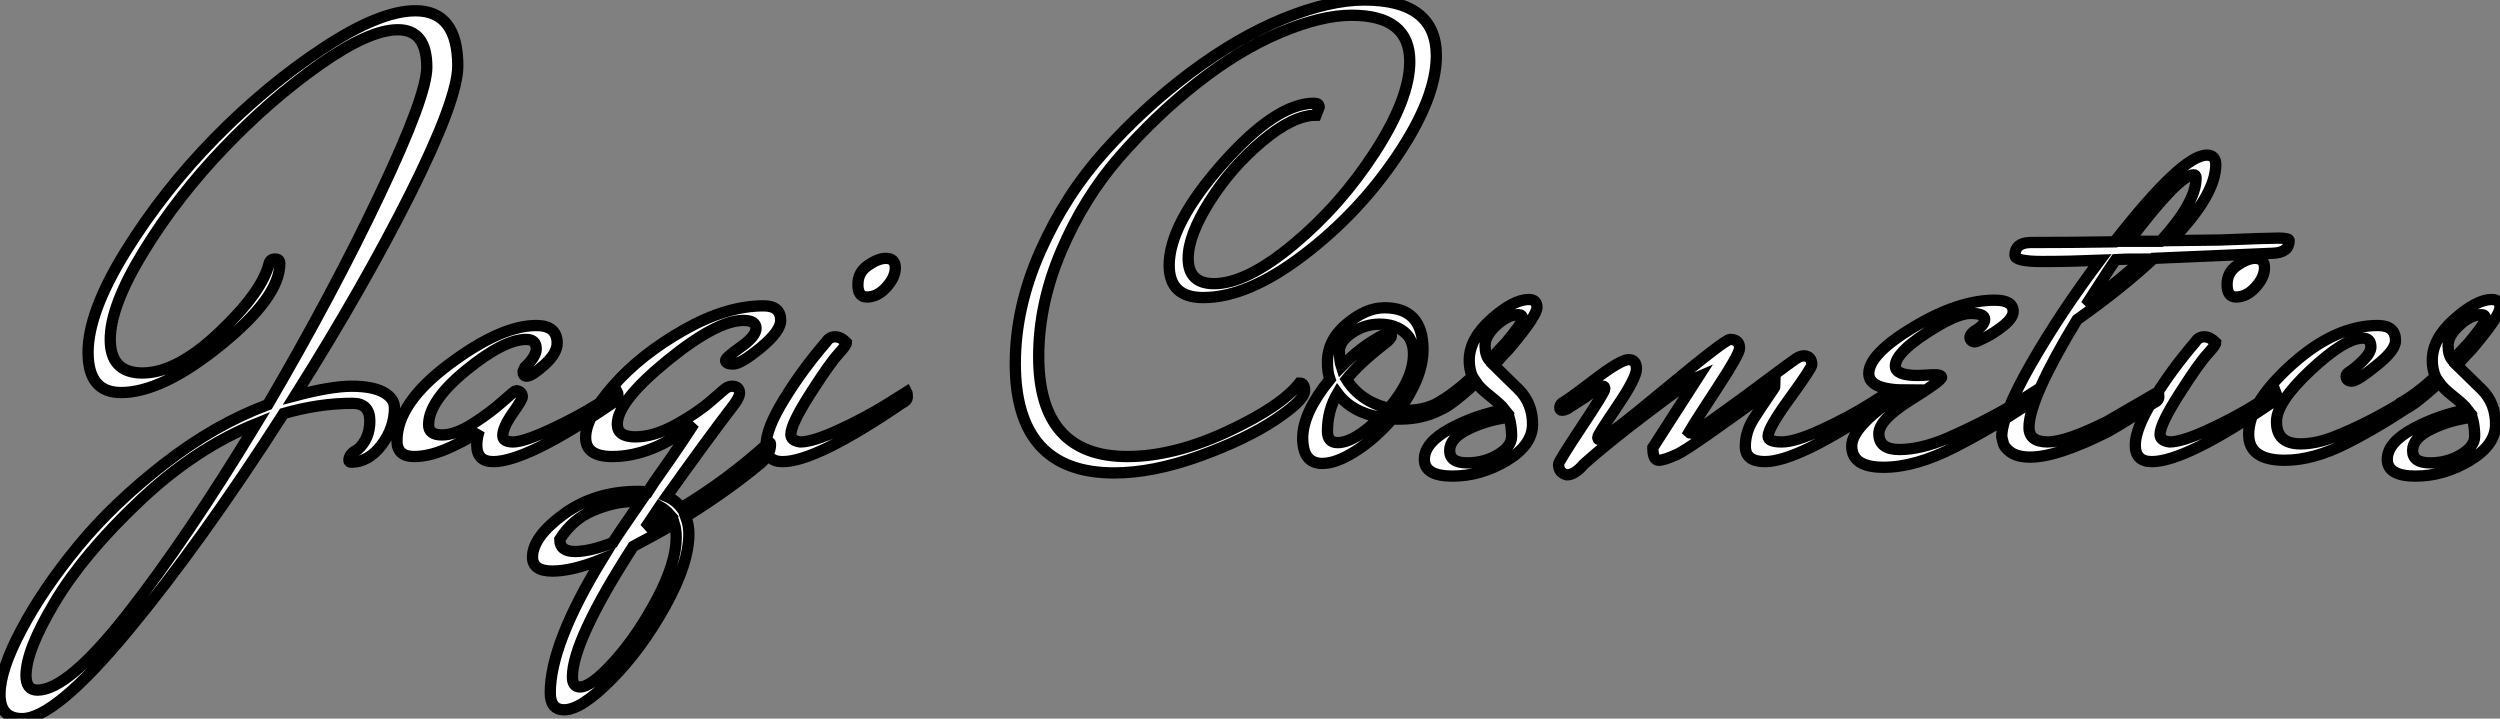
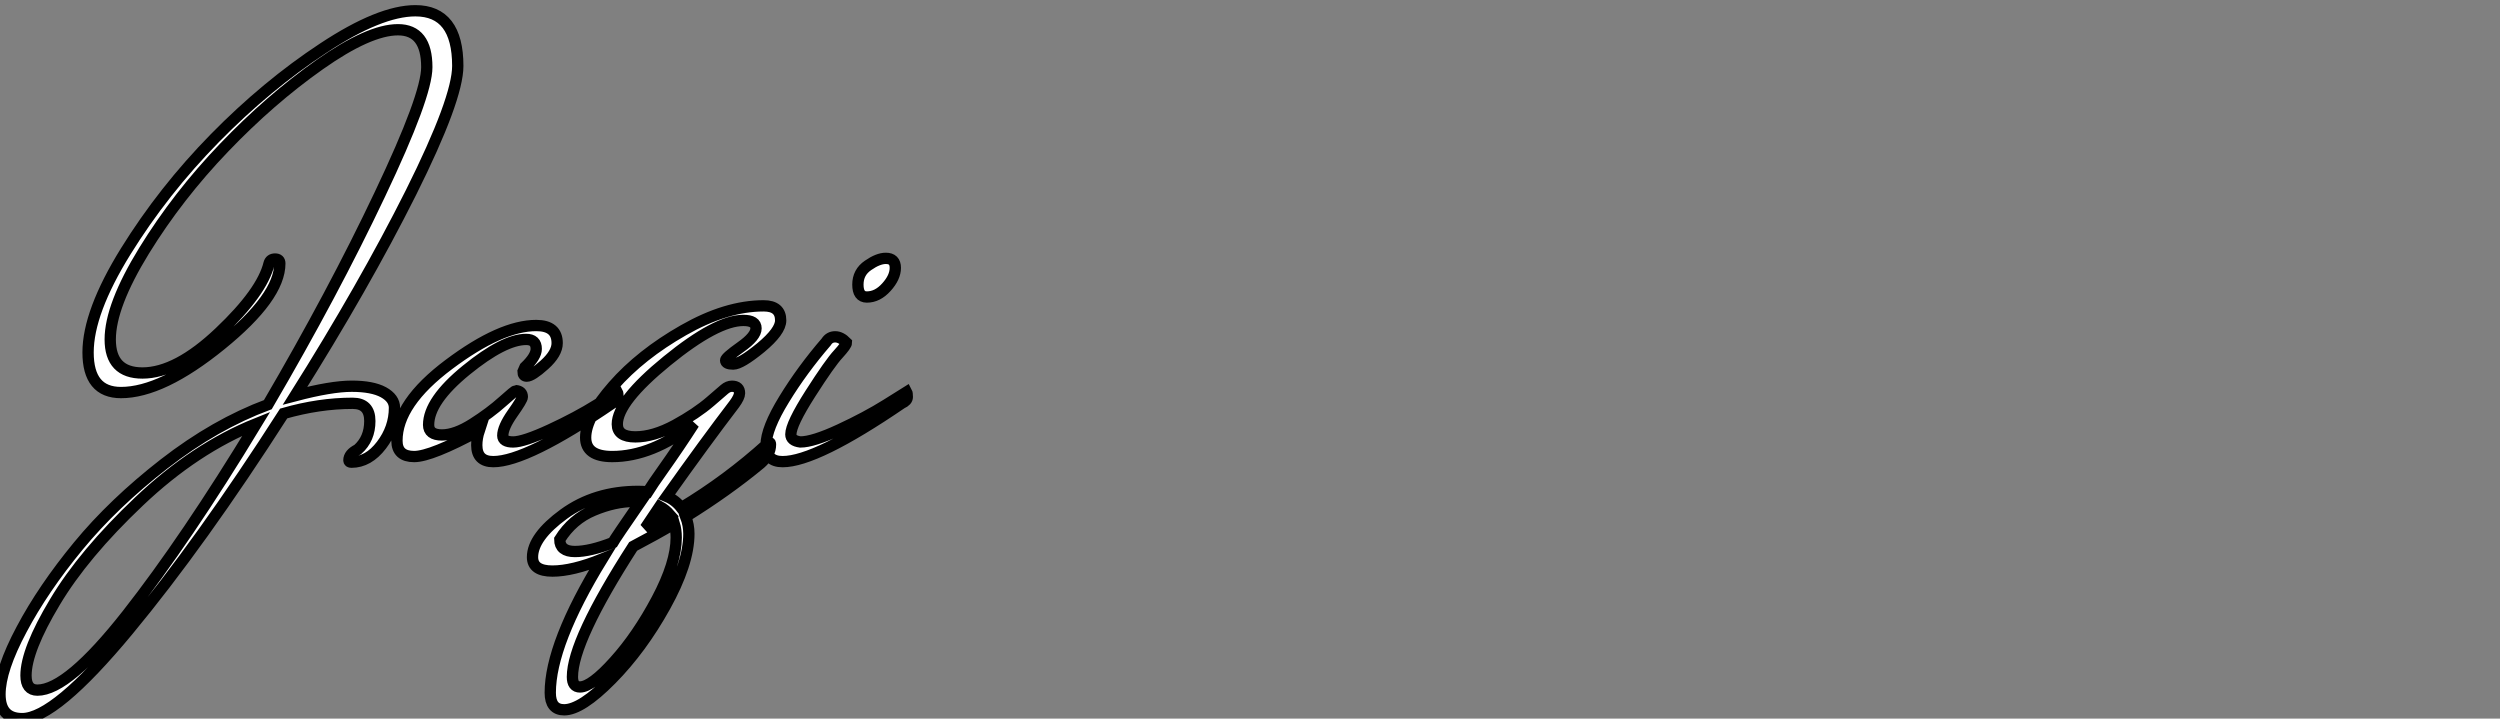
<svg xmlns="http://www.w3.org/2000/svg" viewBox="-7.596 0.076 221.122 63.561">
  <rect x="-7.596" y="0.076" width="221.122" height="63.561" fill="#808080" stroke="none" />
-   <path d="M24.58-4.26L24.58-4.26Q21.62-4.26 18.48-3.36L18.48-3.36Q11.20 8.01 4.73 15.82Q-1.74 23.63-4.65 23.63L-4.65 23.63Q-6.61 23.63-6.61 21.48Q-6.61 19.32-4.70 15.74Q-2.80 12.15 0.31 8.37Q3.42 4.59 7.92 1.09Q12.43-2.41 17.08-4.14L17.08-4.14Q22.85-14 26.99-22.74Q31.14-31.47 31.14-33.99L31.14-33.99Q31.14-37.30 28.59-37.30Q26.04-37.30 21.67-34.22Q17.30-31.14 13.22-26.88Q9.13-22.62 6.13-17.75Q3.14-12.88 3.14-9.91Q3.14-6.94 5.99-6.94L5.99-6.94Q9.02-6.94 12.80-10.53Q16.58-14.11 17.19-16.63L17.19-16.63Q17.30-17.02 17.72-17.02Q18.14-17.02 18.14-16.63L18.14-16.63Q18.14-13.66 12.94-9.44Q7.73-5.21 4.09-5.21L4.09-5.21Q1.18-5.21 1.18-8.76Q1.18-12.32 4.51-17.70Q7.84-23.07 12.40-27.72Q16.97-32.37 21.98-35.67Q26.99-38.98 30.13-38.98L30.13-38.98Q33.88-38.98 33.88-34.10L33.88-34.10Q33.88-31.19 29.74-22.90Q25.59-14.62 19.49-4.93L19.49-4.93Q22.68-5.77 24.50-5.77Q26.32-5.77 27.30-5.24Q28.28-4.70 28.28-3.86L28.28-3.86Q28.28-2.07 27.13-0.56Q25.98 0.95 24.47 0.95L24.47 0.95Q24.25 0.95 24.25 0.78L24.25 0.78Q24.25 0.22 25.03-0.17L25.03-0.17Q26.10-1.12 26.10-2.69Q26.10-4.26 24.58-4.26ZM-4.31 19.82L-4.31 19.82Q-4.31 21.11-3.30 21.11L-3.30 21.11Q-0.62 21.11 4.62 14.45Q9.86 7.78 16.07-2.46L16.07-2.46Q10.64-0.28 5.71 4.40Q0.78 9.07-1.76 13.33Q-4.31 17.58-4.31 19.82ZM39.98-6.66L39.98-6.66Q39.65-6.66 39.65-7.06L39.65-7.06L39.82-7.45Q40.82-8.40 40.82-9.07L40.82-9.07Q40.82-9.91 39.93-9.91L39.93-9.91Q37.97-9.91 34.64-7.20Q31.30-4.48 31.30-2.35L31.30-2.35Q31.30-1.46 32.48-1.46Q33.66-1.46 35.20-2.44Q36.74-3.42 37.83-4.40Q38.92-5.38 39.03-5.38L39.03-5.38Q39.59-5.32 39.59-4.82L39.59-4.82Q39.59-4.59 38.72-3.36Q37.86-2.13 37.86-1.40L37.86-1.40Q37.86-0.84 38.78-0.84Q39.70-0.84 42.06-1.93Q44.41-3.02 46.20-4.14L46.20-4.14L47.99-5.26Q48.05-5.15 48.05-4.82Q48.05-4.48 47.54-4.26L47.54-4.26Q39.98 0.90 37.02 0.90L37.02 0.90Q35.56 0.90 35.56-0.56L35.56-0.56Q35.56-1.18 35.78-1.85L35.78-1.85Q35.39-1.40 33.46-0.48Q31.53 0.45 30.02 0.45Q28.50 0.45 28.50-0.95L28.50-0.95Q28.50-4.26 33.10-7.70Q37.69-11.14 40.82-11.14L40.82-11.14Q42.67-11.14 42.67-9.58L42.67-9.58Q42.67-8.68 41.55-7.67Q40.43-6.66 39.98-6.66ZM61.26-0.67L61.26-0.67Q61.38-0.78 61.46-0.78Q61.54-0.78 61.54-0.62L61.54-0.62Q61.54 0.28 60.65 1.06L60.65 1.06Q57.74 3.47 54.04 5.77L54.04 5.77Q54.32 6.50 54.32 7.28L54.32 7.28Q54.32 9.91 52.22 13.69Q50.12 17.47 47.46 20.16Q44.80 22.85 43.29 22.85L43.29 22.85Q42.06 22.85 42.06 21.34L42.06 21.34Q42.06 17.02 46.65 9.52L46.65 9.52Q44.02 10.58 42.25 10.58Q40.49 10.58 40.49 9.35L40.49 9.35Q40.49 7.56 43.26 5.54Q46.03 3.53 49.84 3.53L49.84 3.53Q50.40 3.53 50.68 3.58L50.68 3.58Q51.13 2.86 51.97 1.68L51.97 1.68Q53.48-0.45 54.77-2.46L54.77-2.46Q51.07 0.45 47.54 0.45L47.54 0.45Q45.19 0.45 45.19-1.23L45.19-1.23Q45.19-3.02 47.63-5.80Q50.06-8.57 53.84-10.72Q57.62-12.88 60.93-12.88L60.93-12.88Q62.44-12.88 62.44-11.59L62.44-11.59Q62.44-10.64 60.68-9.18Q58.91-7.73 58.24-7.73Q57.57-7.73 57.57-8.06L57.57-8.06Q57.57-8.29 58.91-9.24Q60.26-10.19 60.26-10.89Q60.26-11.59 59.14-11.59L59.14-11.59Q56.78-11.59 52.39-8.01Q47.99-4.42 47.99-2.41L47.99-2.41Q47.99-1.29 49.59-1.29Q51.18-1.29 53.09-2.32Q54.99-3.36 56.22-4.42L56.22-4.42L57.46-5.49Q57.79-5.77 58.13-5.77L58.13-5.77Q58.80-5.77 58.80-5.15L58.80-5.15Q58.80-4.82 58.35-4.20L58.35-4.20Q55.78-0.84 52.36 3.98L52.36 3.98Q53.14 4.31 53.65 4.98L53.65 4.98Q57.74 2.52 61.26-0.67ZM49.39 8.40L49.39 8.40Q44.02 16.74 44.02 19.94L44.02 19.94Q44.02 20.83 44.69 20.83L44.69 20.83Q45.70 20.83 47.74 18.56Q49.78 16.30 51.49 13.08Q53.20 9.86 53.20 7.62L53.20 7.62Q53.20 6.94 53.03 6.38L53.03 6.38Q51.41 7.34 49.39 8.40ZM50.06 4.42L50.06 4.42L49.50 4.42Q47.77 4.42 45.89 5.21Q44.02 5.99 42.90 7.78L42.90 7.78Q42.90 8.85 44.24 8.85Q45.58 8.85 47.60 8.06L47.60 8.06Q47.82 7.67 50.06 4.42ZM51.74 4.87L51.74 4.87L50.46 6.78L52.64 5.60Q52.25 5.15 51.74 4.87ZM71.74-17.08L71.74-17.08Q72.58-17.08 72.58-16.24Q72.58-15.40 71.79-14.53Q71.01-13.66 70.06-13.66L70.06-13.66Q69.27-13.66 69.27-14.76Q69.27-15.85 70.17-16.46Q71.06-17.08 71.74-17.08ZM66.47-9.69L66.47-9.69Q66.75-10.14 67.26-10.14Q67.76-10.14 68.26-9.63L68.26-9.63Q68.26-9.41 67.54-8.62Q66.81-7.84 65.07-5.12Q63.34-2.41 63.34-1.51L63.34-1.51Q63.34-0.95 64.18-0.84L64.18-0.84Q65.30-0.84 67.65-1.93Q70-3.02 71.79-4.14L71.79-4.14L73.58-5.26Q73.64-5.15 73.64-4.82Q73.64-4.48 73.14-4.26L73.14-4.26Q65.58 0.90 62.61 0.90L62.61 0.90Q61.15 0.90 61.15-0.56Q61.15-2.02 62.75-4.62Q64.34-7.22 66.47-9.69Z" fill="white" stroke="black" transform="translate(0 0) scale(1 1) translate(-0.986 40.007)" />
-   <path d="M25.14-6.05L25.14-6.05Q25.59-6.05 25.59-5.38L25.59-5.38Q25.59-4.54 22.99-2.80Q20.38-1.06 16.27 0.42Q12.15 1.90 8.74 1.90L8.74 1.90Q0 1.90 0-7.78L0-7.78Q0-12.71 2.21-17.70Q4.42-22.68 7.92-26.57Q11.42-30.46 15.54-33.54Q19.66-36.62 23.72-38.28Q27.78-39.93 30.86-39.93L30.86-39.93Q37.24-39.93 37.24-35L37.24-35Q37.24-31.30 33.82-26.21Q30.41-21.11 25.48-17.36Q20.55-13.61 16.63-13.61L16.63-13.61Q13.61-13.61 13.61-16.46L13.61-16.46Q13.61-20.10 18.34-25.45Q23.07-30.80 26.43-30.80L26.43-30.80Q26.88-30.80 26.88-30.46L26.88-30.46L26.60-29.74Q24.58-29.74 21.84-27.44Q19.10-25.14 17.19-22.12Q15.29-19.10 15.29-17.08L15.29-17.08Q15.29-14.84 17.58-14.84L17.58-14.84Q20.44-14.84 24.61-18.31Q28.78-21.78 31.84-26.52Q34.89-31.25 34.89-34.50L34.89-34.50Q34.89-38.58 29.74-38.58L29.74-38.58Q27.05-38.58 23.41-37.04Q19.77-35.50 16.07-32.59Q12.38-29.68 9.21-26.04Q6.05-22.40 4.06-17.72Q2.07-13.05 2.07-8.40L2.07-8.40Q2.07 0.45 9.91 0.45L9.91 0.45Q14 0.45 18.76-1.76Q23.52-3.98 25.14-6.05ZM38.02-3.92L38.02-3.92Q36.29-2.86 33.99-2.86L33.99-2.86L33.32-2.86Q31.81-1.12 30.10-0.03Q28.39 1.06 27.16 1.06L27.16 1.06Q25.42 1.06 25.42-1.18Q25.42-3.42 27.83-6.38L27.83-6.38Q27.61-7 27.61-7.90L27.61-7.90Q27.61-9.86 29.32-11.28Q31.02-12.71 32.65-12.71L32.65-12.71Q36.06-12.71 36.06-9.02L36.06-9.02Q36.06-6.55 33.94-3.64L33.94-3.64L34.61-3.64Q36.40-3.64 37.69-4.48L37.69-4.48Q37.86-4.65 38.14-4.65Q38.42-4.65 38.42-4.45Q38.42-4.26 38.02-3.92ZM32.65-10.36L32.65-10.36Q32.93-10.47 33.10-10.47Q33.26-10.47 33.26-10.22Q33.26-9.97 32.65-9.52L32.65-9.52Q30.41-7.78 29.29-6.38L29.29-6.38Q30.52-4.42 33.04-3.81L33.04-3.81Q35.22-6.38 35.22-8.62L35.22-8.62Q35.22-9.91 34.38-10.58Q33.54-11.26 32.23-11.26Q30.91-11.26 29.79-10.50Q28.67-9.74 28.67-8.88Q28.67-8.01 28.84-7.50L28.84-7.50Q30.58-9.30 32.65-10.36ZM28.50-5.15L28.50-5.15Q27.61-3.64 27.61-1.79L27.61-1.79Q27.61-0.78 28.50-0.78L28.50-0.78Q30.02-0.78 32.26-3.02L32.26-3.02Q29.74-3.47 28.50-5.15ZM40.77-6.10L40.77-6.10Q38.08-3.64 37.35-3.64L37.35-3.64Q37.13-3.64 37.13-3.86Q37.13-4.09 37.30-4.26L37.30-4.26Q38.64-4.98 40.43-6.61L40.43-6.61Q40.15-7.28 40.15-8.06L40.15-8.06Q40.15-9.97 42.11-11.70Q44.07-13.44 45.42-13.44L45.42-13.44Q46.14-13.44 46.14-12.74Q46.14-12.04 43.90-9.35L43.90-9.35Q43.68-9.07 43.40-8.79Q43.12-8.51 42.81-8.15Q42.50-7.78 42.34-7.62L42.34-7.62Q42.62-7.34 43.34-6.64Q44.07-5.94 44.52-5.49L44.52-5.49Q45.75-4.26 45.75-2.41Q45.75-0.56 43.46 0.81Q41.16 2.18 38.67 2.18Q36.18 2.18 36.18 0.70Q36.18-0.78 38.47-2.02Q40.77-3.25 43.29-3.70L43.29-3.70Q42.95-4.14 42.03-4.87Q41.10-5.60 40.77-6.10ZM43.68-3.02Q41.78-2.80 40.10-1.99Q38.42-1.18 38.42-0.08Q38.42 1.01 39.96 1.01Q41.50 1.01 42.70 0.28Q43.90-0.45 43.90-1.34Q43.90-2.24 43.68-3.02L43.68-3.02ZM41.94-8.06L41.94-8.06L43.40-9.63Q44.86-11.37 44.86-11.73Q44.86-12.10 44.52-12.10L44.52-12.10Q43.57-12.10 42.56-11.17Q41.55-10.25 41.55-9.38Q41.55-8.51 41.94-8.06ZM50.18-4.65L50.18-4.65L48.78-3.75Q48.55-3.64 48.36-3.64Q48.16-3.64 48.16-3.86Q48.16-4.09 48.33-4.26L48.33-4.26Q48.78-4.48 51.16-6.30Q53.54-8.12 54.24-8.12Q54.94-8.12 54.94-7.31Q54.94-6.50 53.23-3.98Q51.52-1.46 51.52-1.26Q51.52-1.06 51.63-1.06L51.63-1.06Q52.14-1.06 57.46-5.49Q62.78-9.91 63.22-9.91L63.22-9.91Q64.06-9.91 64.06-9.13L64.06-9.13Q64.06-8.62 62.13-5.68Q60.20-2.74 59.58-1.68L59.58-1.68Q59.64-1.62 59.84-1.62Q60.03-1.62 62.10-3.11Q64.18-4.59 66.42-6.27Q68.66-7.95 69.05-8.20Q69.44-8.46 69.78-8.46L69.78-8.46Q70.45-8.40 70.45-7.67L70.45-7.67Q70.45-7.39 68.52-4.73Q66.58-2.07 66.58-1.34L66.58-1.34Q66.58-0.84 67.79-0.84Q68.99-0.84 71.34-1.93Q73.70-3.02 75.49-4.14L75.49-4.14L77.28-5.26Q77.34-5.15 77.34-4.82Q77.34-4.48 76.83-4.26L76.83-4.26Q69.27 0.90 66.30 0.90L66.30 0.90Q64.57 0.90 64.57-0.45L64.57-0.45Q64.57-1.74 65.32-2.91Q66.08-4.09 66.64-4.90Q67.20-5.71 67.20-5.77L67.20-5.77Q59.70-0.28 58.55 0.25Q57.40 0.78 56.90 0.78Q56.39 0.78 56.39-0.34L56.39-0.34L60.42-6.61Q59.75-6.33 56.06-3.53Q52.36-0.73 50.29 1.12L50.29 1.12Q49.50 2.07 48.78 2.07L48.78 2.07Q48.05 1.90 48.05 1.12L48.05 1.12Q48.05 0.90 50.09-2.18Q52.14-5.26 52.14-5.52Q52.14-5.77 52.00-5.77Q51.86-5.77 51.52-5.57Q51.18-5.38 50.74-5.04Q50.29-4.70 50.18-4.65ZM78.85-5.43L78.85-5.43Q75.49-5.43 75.49-6.89L75.49-6.89Q75.49-8.62 79.46-11.00Q83.44-13.38 86.63-13.38L86.63-13.38Q88.26-13.38 88.26-12.38L88.26-12.38Q88.26-11.82 87.42-11.14Q86.58-10.47 85.79-10.08Q85.01-9.69 84.90-9.69L84.90-9.69Q84.56-9.69 84.45-9.97L84.45-9.97Q84.34-10.36 85.04-10.78Q85.74-11.20 85.74-11.70Q85.74-12.21 84.48-12.21Q83.22-12.21 80.53-10.44Q77.84-8.68 77.84-7.56L77.84-7.56Q77.84-6.72 79.80-6.72L79.80-6.72Q80.14-6.72 81.03-6.78Q81.93-6.83 81.93-6.55Q81.93-6.27 79.16-4.54Q76.38-2.80 76.38-1.57L76.38-1.57Q76.38-0.17 78.20-0.17Q80.02-0.17 82.32-1.12L82.32-1.12Q86.02-2.74 89.04-4.59L89.04-4.59L90.10-5.26Q90.16-5.15 90.16-4.82Q90.16-4.48 89.66-4.26L89.66-4.26Q86.69-2.24 83.16-0.42Q79.63 1.40 76.80 1.40Q73.98 1.40 73.98-0.48Q73.98-2.35 78.85-5.43ZM89.71-18.48L89.71-18.48Q93.52-18.48 97.22-18.54L97.22-18.54Q103.21-26.21 105.39-26.21L105.39-26.21Q106.18-26.21 106.18-25.37L106.18-25.37Q106.18-22.68 102.26-18.65L102.26-18.65L106.51-18.70Q110.77-18.87 111.72-18.87Q112.67-18.87 112.67-18.65L112.67-18.65Q112.67-17.58 111.22-17.53L111.22-17.53L100.69-17.08Q97.94-14.50 93.91-11.65L93.91-11.65Q89.66-4.65 89.66-2.13L89.66-2.13Q89.66-0.84 91.31-0.84Q92.96-0.84 96.54-2.63L96.54-2.63L101.08-5.26Q101.14-5.15 101.14-4.82Q101.14-4.48 100.63-4.26L100.63-4.26Q98.84-3.02 96.71-1.79L96.71-1.79Q92.18 0.50 89.77 0.50L89.77 0.50Q88.65 0.50 88.03 0.06Q87.42-0.39 87.36-0.84L87.36-0.84L87.25-1.29Q87.25-3.19 89.82-7.70Q92.40-12.21 95.93-16.91L95.93-16.91Q93.24-16.80 90.83-16.80Q88.42-16.80 88.42-17.36L88.42-17.36Q88.42-18.42 89.71-18.48ZM104.44-24.19L104.44-24.19Q104.44-24.47 104.22-24.47L104.22-24.47Q102.93-24.47 98.50-18.59L98.50-18.59L101.30-18.59Q104.44-22.01 104.44-24.19ZM99.74-17.02L99.74-17.02Q97.94-17.02 97.33-16.97L97.33-16.97Q96.82-16.24 95.93-14.84Q95.03-13.44 94.70-12.94L94.70-12.94Q97.61-15.06 99.74-17.02ZM109.65-17.08L109.65-17.08Q110.49-17.08 110.49-16.24Q110.49-15.40 109.70-14.53Q108.92-13.66 107.97-13.66L107.97-13.66Q107.18-13.66 107.18-14.76Q107.18-15.85 108.08-16.46Q108.98-17.08 109.65-17.08ZM104.38-9.69L104.38-9.69Q104.66-10.14 105.17-10.14Q105.67-10.14 106.18-9.63L106.18-9.63Q106.18-9.41 105.45-8.62Q104.72-7.84 102.98-5.12Q101.25-2.41 101.25-1.51L101.25-1.51Q101.25-0.95 102.09-0.84L102.09-0.84Q103.21-0.84 105.56-1.93Q107.91-3.02 109.70-4.14L109.70-4.14L111.50-5.26Q111.55-5.15 111.55-4.82Q111.55-4.48 111.05-4.26L111.05-4.26Q103.49 0.90 100.52 0.90L100.52 0.90Q99.06 0.90 99.06-0.56Q99.06-2.02 100.66-4.62Q102.26-7.22 104.38-9.69ZM116.76-1.34L117.32-1.57Q120.01-2.69 123.09-4.59L123.09-4.59L124.15-5.26Q124.21-5.15 124.21-4.82Q124.21-4.48 123.70-4.26L123.70-4.26Q120.74-2.24 117.77-0.73Q114.80 0.78 112.28 0.78L112.28 0.78Q109.09 0.78 109.09-1.51L109.09-1.51Q109.09-4.26 112.92-7.70Q116.76-11.14 120.51-11.14L120.51-11.14Q122.08-11.14 122.08-9.80L122.08-9.80Q122.08-9.02 120.68-7.84L120.68-7.84Q118.72-6.22 118.22-6.22Q117.71-6.22 117.71-6.66L117.71-6.66Q117.71-6.83 117.94-7L117.94-7Q118.50-7.34 119.20-8.04Q119.90-8.74 119.90-9.24L119.90-9.24Q119.90-10.02 119.17-10.02L119.17-10.02Q117.60-10.02 114.58-7.20Q111.55-4.37 111.55-2.63L111.55-2.63Q111.55-0.67 113.68-0.67L113.68-0.67Q115.08-0.67 116.76-1.34L116.76-1.34ZM125.94-6.10L125.94-6.10Q123.26-3.64 122.53-3.64L122.53-3.64Q122.30-3.64 122.30-3.86Q122.30-4.09 122.47-4.26L122.47-4.26Q123.82-4.98 125.61-6.61L125.61-6.61Q125.33-7.28 125.33-8.06L125.33-8.06Q125.33-9.97 127.29-11.70Q129.25-13.44 130.59-13.44L130.59-13.44Q131.32-13.44 131.32-12.74Q131.32-12.04 129.08-9.35L129.08-9.35Q128.86-9.07 128.58-8.79Q128.30-8.51 127.99-8.15Q127.68-7.78 127.51-7.62L127.51-7.62Q127.79-7.34 128.52-6.64Q129.25-5.94 129.70-5.49L129.70-5.49Q130.93-4.26 130.93-2.41Q130.93-0.56 128.63 0.81Q126.34 2.18 123.84 2.18Q121.35 2.18 121.35 0.70Q121.35-0.78 123.65-2.02Q125.94-3.25 128.46-3.70L128.46-3.70Q128.13-4.14 127.20-4.87Q126.28-5.60 125.94-6.10ZM128.86-3.02Q126.95-2.80 125.27-1.99Q123.59-1.18 123.59-0.08Q123.59 1.01 125.13 1.01Q126.67 1.01 127.88 0.28Q129.08-0.45 129.08-1.34Q129.08-2.24 128.86-3.02L128.86-3.02ZM127.12-8.06L127.12-8.06L128.58-9.63Q130.03-11.37 130.03-11.73Q130.03-12.10 129.70-12.10L129.70-12.10Q128.74-12.10 127.74-11.17Q126.73-10.25 126.73-9.38Q126.73-8.51 127.12-8.06Z" fill="white" stroke="black" transform="translate(82.206 0) scale(1 1) translate(0 40.006)" />
+   <path d="M24.58-4.26L24.58-4.26Q21.62-4.26 18.48-3.36L18.48-3.36Q11.20 8.01 4.73 15.82Q-1.74 23.63-4.65 23.63L-4.65 23.63Q-6.61 23.63-6.61 21.48Q-6.61 19.32-4.70 15.74Q-2.80 12.15 0.31 8.37Q3.42 4.59 7.92 1.09Q12.43-2.41 17.08-4.14L17.08-4.14Q22.85-14 26.99-22.74Q31.14-31.47 31.14-33.99L31.14-33.99Q31.14-37.30 28.59-37.30Q26.04-37.30 21.67-34.22Q17.30-31.14 13.22-26.88Q9.13-22.62 6.13-17.75Q3.14-12.88 3.14-9.91Q3.14-6.94 5.99-6.94L5.99-6.94Q9.02-6.94 12.80-10.53Q16.58-14.11 17.19-16.63L17.19-16.63Q17.30-17.02 17.72-17.02Q18.14-17.02 18.14-16.63L18.14-16.63Q18.14-13.66 12.94-9.44Q7.73-5.21 4.09-5.21L4.09-5.21Q1.18-5.21 1.18-8.76Q1.18-12.32 4.51-17.70Q7.84-23.07 12.40-27.72Q16.97-32.37 21.98-35.67Q26.99-38.98 30.13-38.98L30.13-38.98Q33.88-38.98 33.88-34.10L33.88-34.10Q33.88-31.19 29.74-22.90Q25.59-14.62 19.49-4.93L19.49-4.93Q22.68-5.77 24.50-5.77Q26.32-5.77 27.30-5.24Q28.28-4.70 28.28-3.86L28.28-3.86Q28.28-2.07 27.13-0.56Q25.98 0.95 24.47 0.95L24.47 0.95Q24.25 0.95 24.25 0.78L24.25 0.78Q24.25 0.22 25.03-0.17L25.03-0.17Q26.10-1.12 26.10-2.69Q26.10-4.26 24.58-4.26ZM-4.31 19.82L-4.31 19.82Q-4.31 21.11-3.30 21.11L-3.30 21.11Q-0.62 21.11 4.62 14.45Q9.86 7.78 16.07-2.46L16.07-2.46Q10.64-0.28 5.71 4.40Q0.78 9.07-1.76 13.33Q-4.31 17.58-4.31 19.82ZM39.98-6.66L39.98-6.66Q39.65-6.66 39.65-7.06L39.65-7.06L39.82-7.45Q40.82-8.40 40.82-9.07L40.82-9.07Q40.82-9.91 39.93-9.91L39.93-9.91Q37.97-9.91 34.64-7.20Q31.30-4.48 31.30-2.35L31.30-2.35Q31.30-1.46 32.48-1.46Q33.66-1.46 35.20-2.44Q36.74-3.42 37.83-4.40Q38.92-5.38 39.03-5.38L39.03-5.38Q39.59-5.32 39.59-4.82L39.59-4.82Q39.59-4.59 38.72-3.36Q37.86-2.13 37.86-1.40L37.86-1.40Q37.86-0.84 38.78-0.84Q39.70-0.84 42.06-1.93Q44.41-3.02 46.20-4.14L46.20-4.14L47.99-5.26Q48.05-5.15 48.05-4.82Q48.05-4.48 47.54-4.26L47.54-4.26Q39.98 0.90 37.02 0.90L37.02 0.90Q35.56 0.90 35.56-0.56L35.56-0.56Q35.56-1.18 35.78-1.85L35.78-1.85Q31.53 0.45 30.02 0.45Q28.50 0.45 28.50-0.95L28.50-0.95Q28.50-4.26 33.10-7.70Q37.69-11.14 40.82-11.14L40.82-11.14Q42.67-11.14 42.67-9.58L42.67-9.58Q42.67-8.68 41.55-7.67Q40.43-6.66 39.98-6.66ZM61.26-0.67L61.26-0.67Q61.38-0.78 61.46-0.78Q61.54-0.78 61.54-0.62L61.54-0.62Q61.54 0.28 60.65 1.06L60.65 1.06Q57.74 3.47 54.04 5.77L54.04 5.77Q54.32 6.50 54.32 7.28L54.32 7.28Q54.32 9.91 52.22 13.69Q50.12 17.47 47.46 20.16Q44.80 22.85 43.29 22.85L43.29 22.85Q42.06 22.85 42.06 21.34L42.06 21.34Q42.06 17.02 46.65 9.52L46.65 9.52Q44.02 10.58 42.25 10.58Q40.49 10.58 40.49 9.35L40.49 9.35Q40.49 7.56 43.26 5.54Q46.03 3.53 49.84 3.53L49.84 3.53Q50.40 3.53 50.68 3.58L50.68 3.58Q51.13 2.86 51.97 1.68L51.97 1.68Q53.48-0.45 54.77-2.46L54.77-2.46Q51.07 0.45 47.54 0.45L47.54 0.45Q45.19 0.45 45.19-1.23L45.19-1.23Q45.19-3.02 47.63-5.80Q50.06-8.57 53.84-10.72Q57.62-12.88 60.93-12.88L60.93-12.88Q62.44-12.88 62.44-11.59L62.44-11.59Q62.44-10.64 60.68-9.18Q58.91-7.73 58.24-7.73Q57.57-7.73 57.57-8.06L57.57-8.06Q57.57-8.29 58.91-9.24Q60.26-10.19 60.26-10.89Q60.26-11.59 59.14-11.59L59.14-11.59Q56.78-11.59 52.39-8.01Q47.99-4.42 47.99-2.41L47.99-2.41Q47.99-1.29 49.59-1.29Q51.18-1.29 53.09-2.32Q54.99-3.36 56.22-4.42L56.22-4.42L57.46-5.49Q57.79-5.77 58.13-5.77L58.13-5.77Q58.80-5.77 58.80-5.15L58.80-5.15Q58.80-4.82 58.35-4.20L58.35-4.20Q55.78-0.84 52.36 3.98L52.36 3.98Q53.14 4.31 53.65 4.98L53.65 4.98Q57.74 2.52 61.26-0.67ZM49.39 8.40L49.39 8.40Q44.02 16.74 44.02 19.94L44.02 19.94Q44.02 20.83 44.69 20.83L44.69 20.83Q45.70 20.83 47.74 18.56Q49.78 16.30 51.49 13.08Q53.20 9.86 53.20 7.62L53.20 7.62Q53.20 6.94 53.03 6.38L53.03 6.38Q51.41 7.34 49.39 8.40ZM50.06 4.42L50.06 4.42L49.50 4.42Q47.77 4.42 45.89 5.21Q44.02 5.99 42.90 7.78L42.90 7.78Q42.90 8.85 44.24 8.85Q45.58 8.85 47.60 8.06L47.60 8.06Q47.82 7.67 50.06 4.42ZM51.74 4.87L51.74 4.87L50.46 6.78L52.64 5.60Q52.25 5.15 51.74 4.87ZM71.74-17.08L71.74-17.08Q72.58-17.08 72.58-16.24Q72.58-15.40 71.79-14.53Q71.01-13.66 70.06-13.66L70.06-13.66Q69.27-13.66 69.27-14.76Q69.27-15.85 70.17-16.46Q71.06-17.08 71.74-17.08ZM66.47-9.69L66.47-9.69Q66.75-10.14 67.26-10.14Q67.76-10.14 68.26-9.63L68.26-9.63Q68.26-9.41 67.54-8.62Q66.81-7.84 65.07-5.12Q63.34-2.41 63.34-1.51L63.34-1.51Q63.34-0.95 64.18-0.84L64.18-0.84Q65.30-0.84 67.65-1.93Q70-3.02 71.79-4.14L71.79-4.14L73.58-5.26Q73.64-5.15 73.64-4.82Q73.64-4.48 73.14-4.26L73.14-4.26Q65.58 0.90 62.61 0.90L62.61 0.90Q61.15 0.90 61.15-0.56Q61.15-2.02 62.75-4.62Q64.34-7.22 66.47-9.69Z" fill="white" stroke="black" transform="translate(0 0) scale(1 1) translate(-0.986 40.007)" />
</svg>